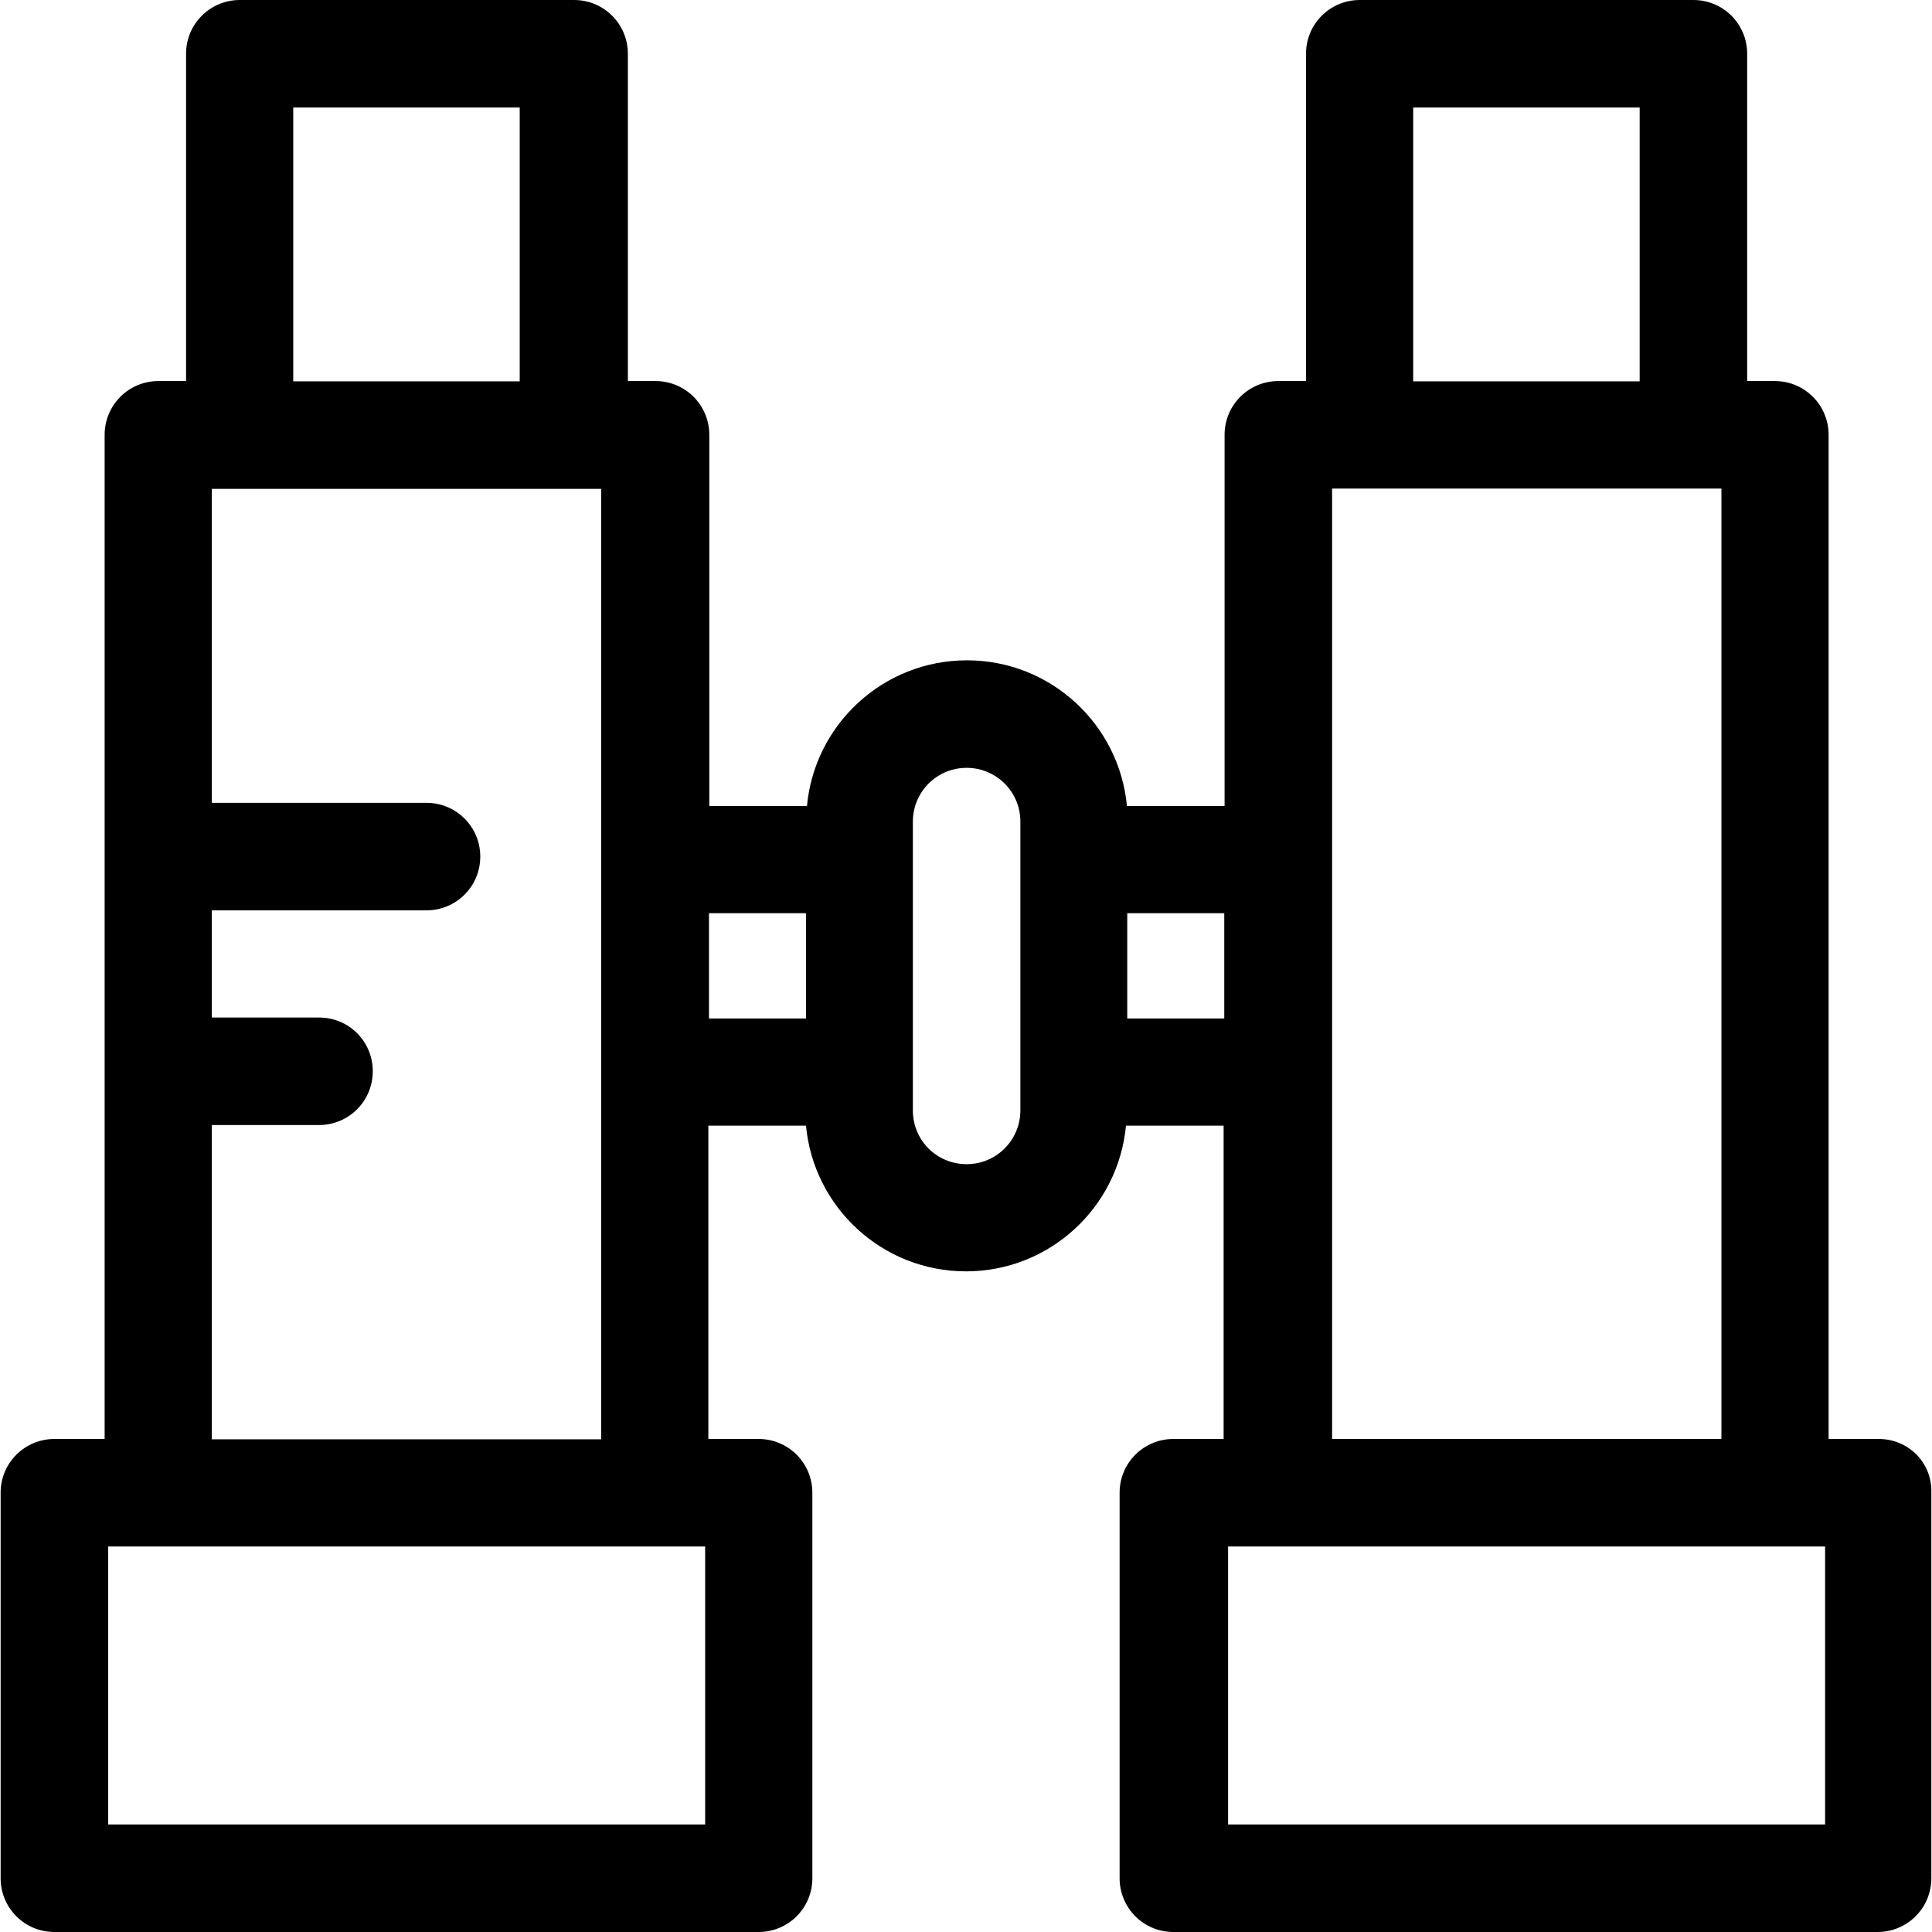
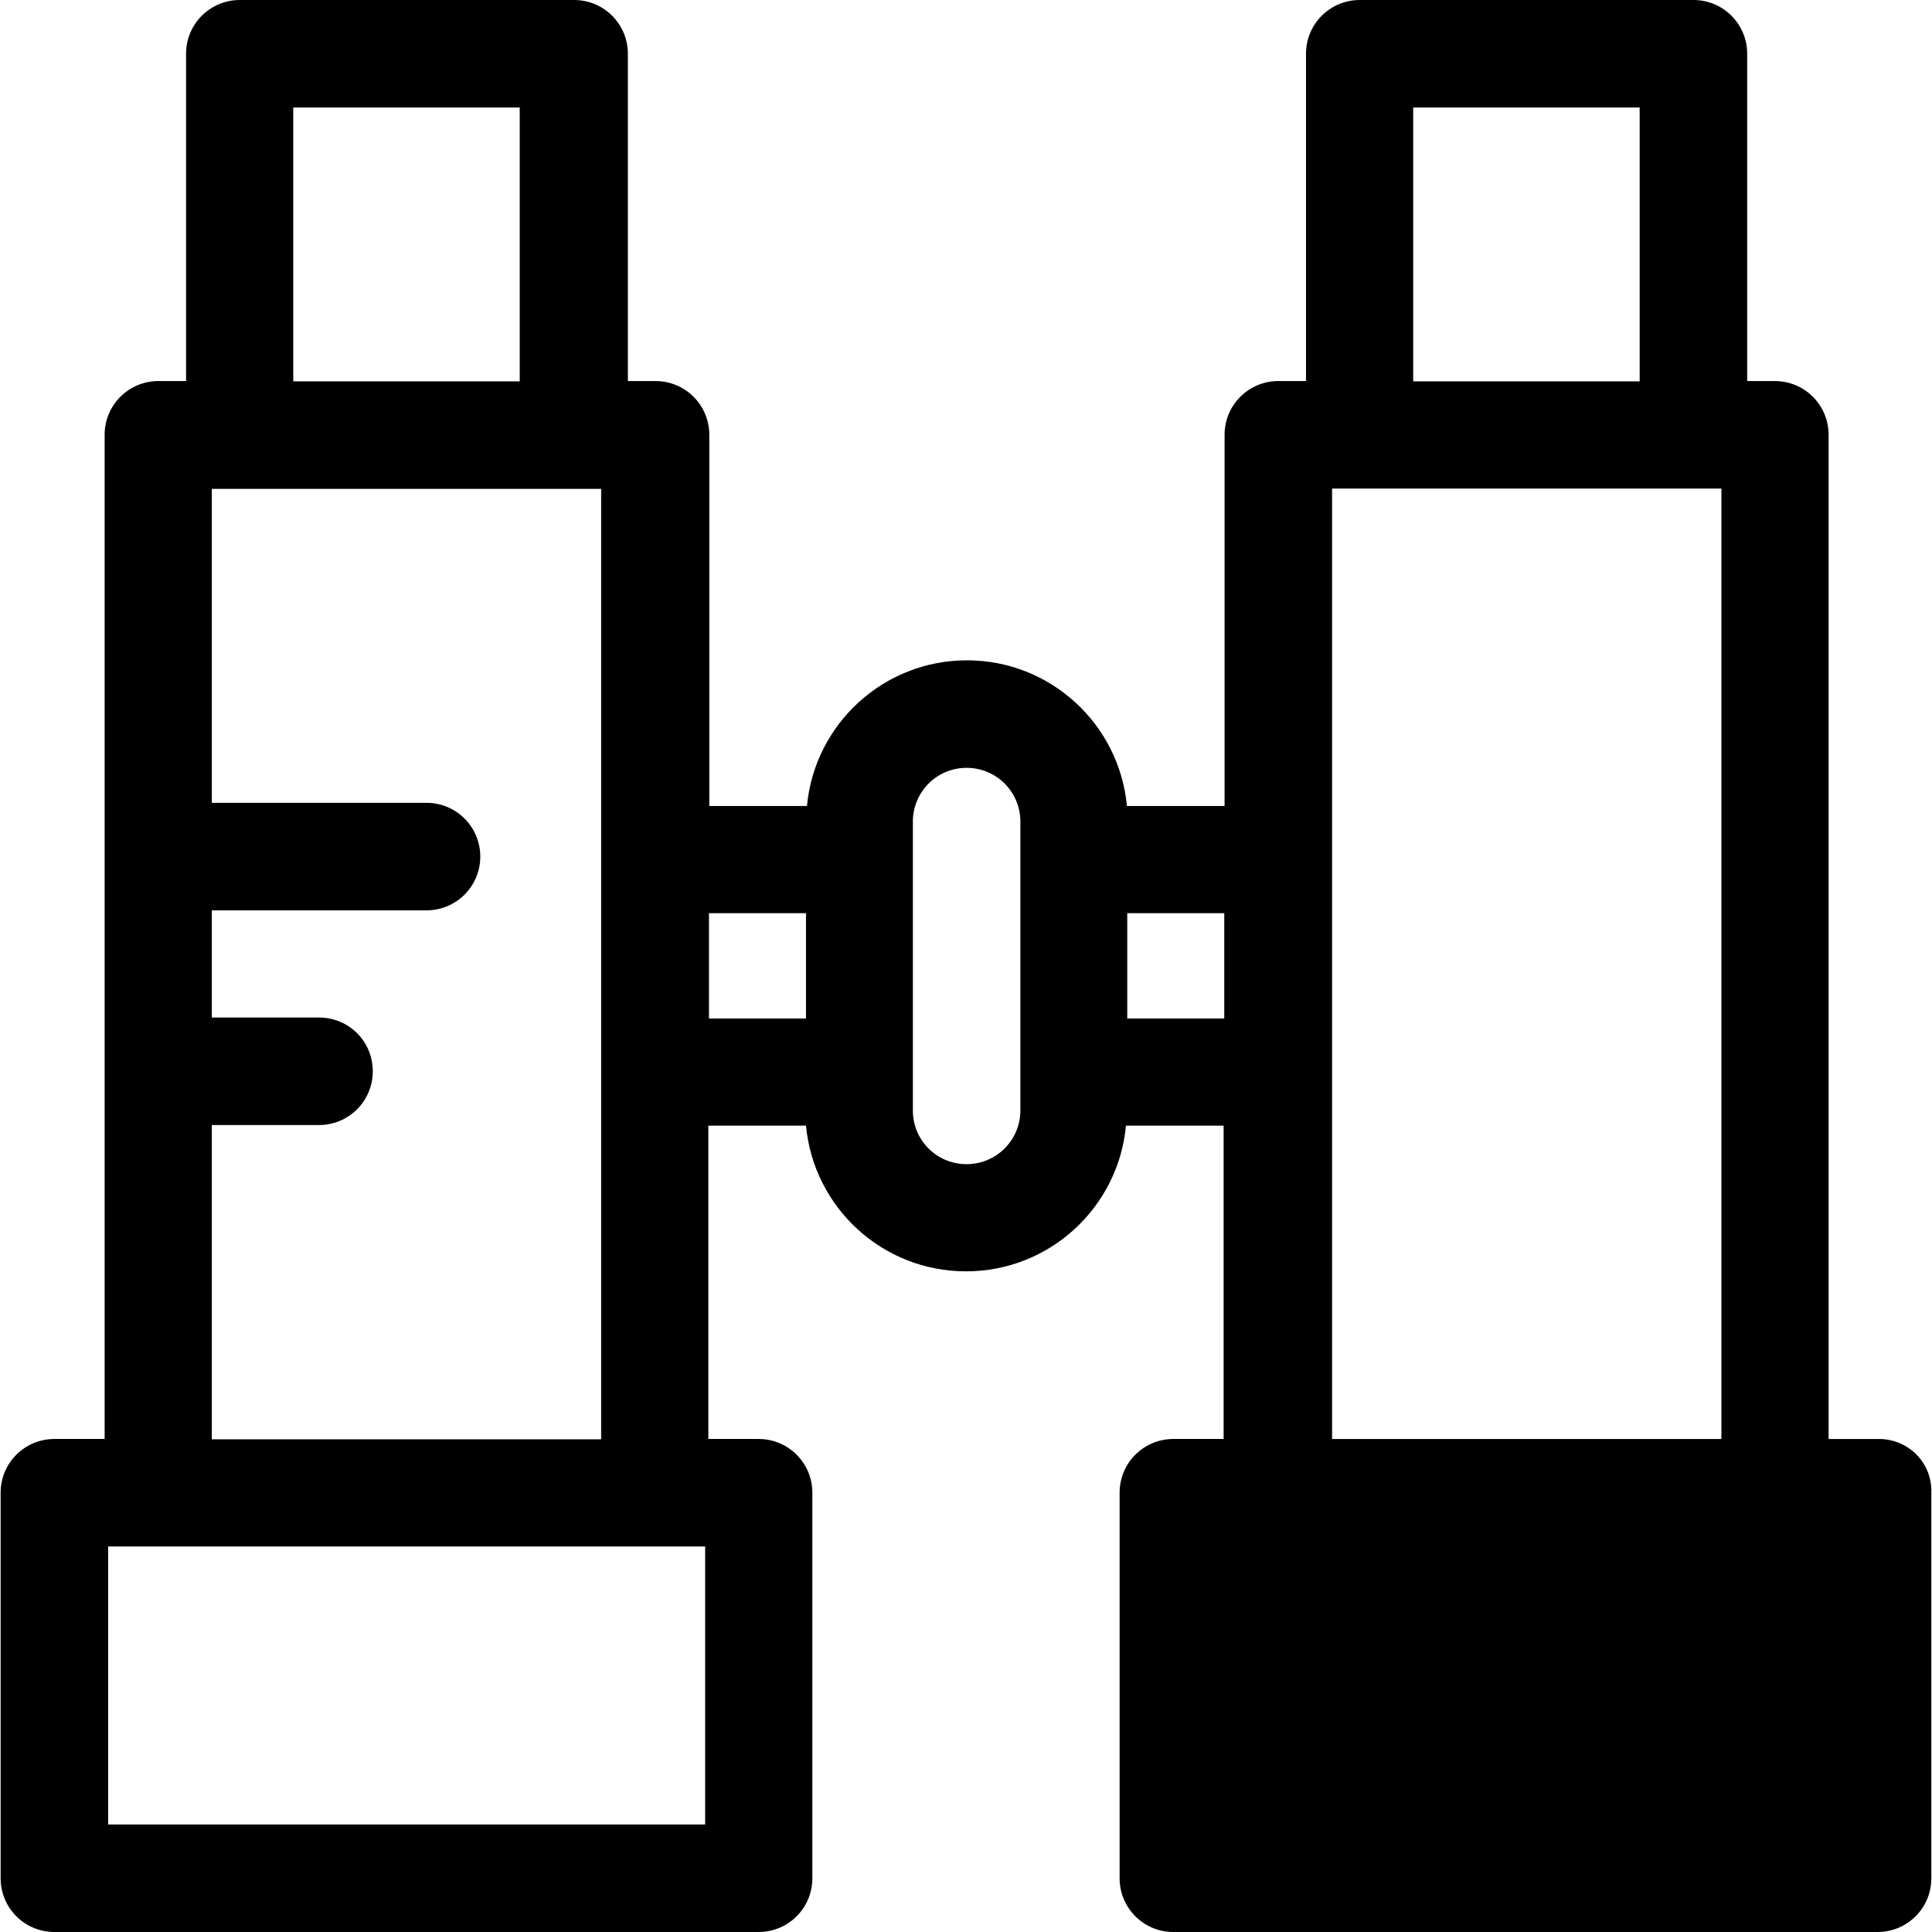
<svg xmlns="http://www.w3.org/2000/svg" fill="#000000" height="800px" width="800px" version="1.1" id="Layer_1" viewBox="0 0 392.663 392.663" xml:space="preserve">
  <g>
    <g>
-       <path d="M381.864,292.461H371.65V88.372c0-6.012-4.848-10.925-10.925-10.925H355.1V10.925C355.1,4.913,350.252,0,344.175,0    h-67.814c-6.012,0-10.925,4.848-10.925,10.925v66.521h-5.624c-6.012,0-10.925,4.848-10.925,10.925v75.442H229.04    c-1.552-16.614-15.515-29.608-32.517-29.608s-30.966,12.994-32.517,29.608h-19.846V88.372c0-6.012-4.849-10.925-10.925-10.925    h-5.624V10.925C127.609,4.913,122.761,0,116.684,0H48.741c-6.012,0-10.925,4.848-10.925,10.925v66.521h-5.624    c-6.012,0-10.925,4.848-10.925,10.925v204.089H11.052c-6.012,0-10.925,4.849-10.925,10.925v78.352    c0,6.012,4.848,10.925,10.925,10.925h143.127c6.012,0,10.925-4.849,10.925-10.925v-78.352c0-6.012-4.849-10.925-10.925-10.925    h-10.214v-63.677h19.846c1.552,16.614,15.515,29.608,32.517,29.608s30.966-12.994,32.517-29.608h19.846v63.677h-10.214    c-6.012,0-10.925,4.848-10.925,10.925v78.352c0,6.012,4.848,10.925,10.925,10.925h143.127c6.012,0,10.925-4.848,10.925-10.925    v-78.352C392.724,297.309,387.876,292.461,381.864,292.461z M59.601,21.85h46.028v55.661H59.601V21.85z M43.052,228.655h21.786    c6.012,0,10.925-4.849,10.925-10.925c0-6.077-4.849-10.925-10.925-10.925H43.052v-21.786h43.636    c6.012,0,10.925-4.849,10.925-10.925c0-6.012-4.849-10.925-10.925-10.925H43.052V99.362h79.127v193.164H43.052V228.655z     M143.318,370.812H21.977v-56.501h121.341V370.812z M163.811,206.998h-0.065h-19.653V185.6h19.717V206.998z M207.383,225.681    c0,6.012-4.848,10.925-10.925,10.925s-10.925-4.848-10.925-10.925v-58.699c0-6.012,4.848-10.925,10.925-10.925    c6.012,0,10.925,4.849,10.925,10.925V225.681z M248.821,206.998h-19.717V185.6h19.717V206.998z M287.221,21.85h46.028v55.661    h-46.028V21.85z M270.737,99.297h79.127v193.164h-79.127V99.297z M370.939,370.812H249.597v-56.501h121.341V370.812z" />
+       <path d="M381.864,292.461H371.65V88.372c0-6.012-4.848-10.925-10.925-10.925H355.1V10.925C355.1,4.913,350.252,0,344.175,0    h-67.814c-6.012,0-10.925,4.848-10.925,10.925v66.521h-5.624c-6.012,0-10.925,4.848-10.925,10.925v75.442H229.04    c-1.552-16.614-15.515-29.608-32.517-29.608s-30.966,12.994-32.517,29.608h-19.846V88.372c0-6.012-4.849-10.925-10.925-10.925    h-5.624V10.925C127.609,4.913,122.761,0,116.684,0H48.741c-6.012,0-10.925,4.848-10.925,10.925v66.521h-5.624    c-6.012,0-10.925,4.848-10.925,10.925v204.089H11.052c-6.012,0-10.925,4.849-10.925,10.925v78.352    c0,6.012,4.848,10.925,10.925,10.925h143.127c6.012,0,10.925-4.849,10.925-10.925v-78.352c0-6.012-4.849-10.925-10.925-10.925    h-10.214v-63.677h19.846c1.552,16.614,15.515,29.608,32.517,29.608s30.966-12.994,32.517-29.608h19.846v63.677h-10.214    c-6.012,0-10.925,4.848-10.925,10.925v78.352c0,6.012,4.848,10.925,10.925,10.925h143.127c6.012,0,10.925-4.848,10.925-10.925    v-78.352C392.724,297.309,387.876,292.461,381.864,292.461z M59.601,21.85h46.028v55.661H59.601V21.85z M43.052,228.655h21.786    c6.012,0,10.925-4.849,10.925-10.925c0-6.077-4.849-10.925-10.925-10.925H43.052v-21.786h43.636    c6.012,0,10.925-4.849,10.925-10.925c0-6.012-4.849-10.925-10.925-10.925H43.052V99.362h79.127v193.164H43.052V228.655z     M143.318,370.812H21.977v-56.501h121.341V370.812z M163.811,206.998h-0.065h-19.653V185.6h19.717V206.998z M207.383,225.681    c0,6.012-4.848,10.925-10.925,10.925s-10.925-4.848-10.925-10.925v-58.699c0-6.012,4.848-10.925,10.925-10.925    c6.012,0,10.925,4.849,10.925,10.925V225.681z M248.821,206.998h-19.717V185.6h19.717V206.998z M287.221,21.85h46.028v55.661    h-46.028V21.85z M270.737,99.297h79.127v193.164h-79.127V99.297z M370.939,370.812H249.597v-56.501V370.812z" />
    </g>
  </g>
</svg>